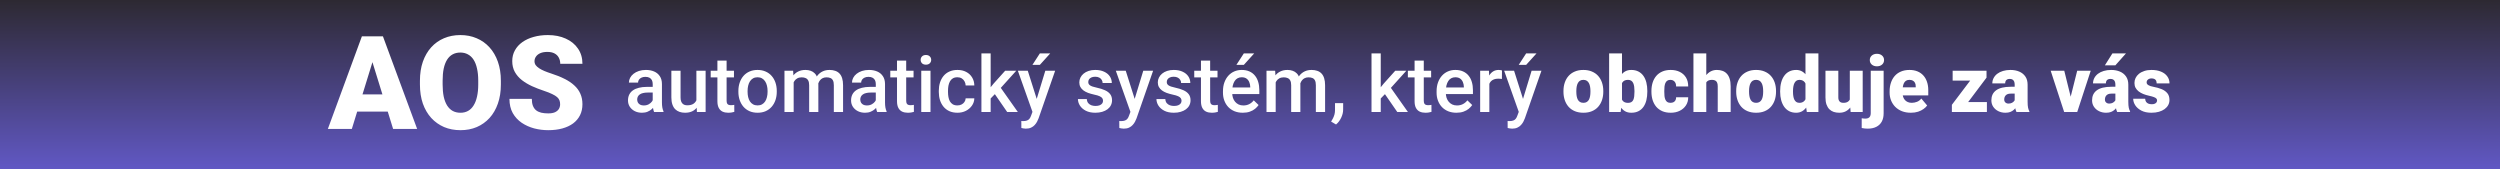
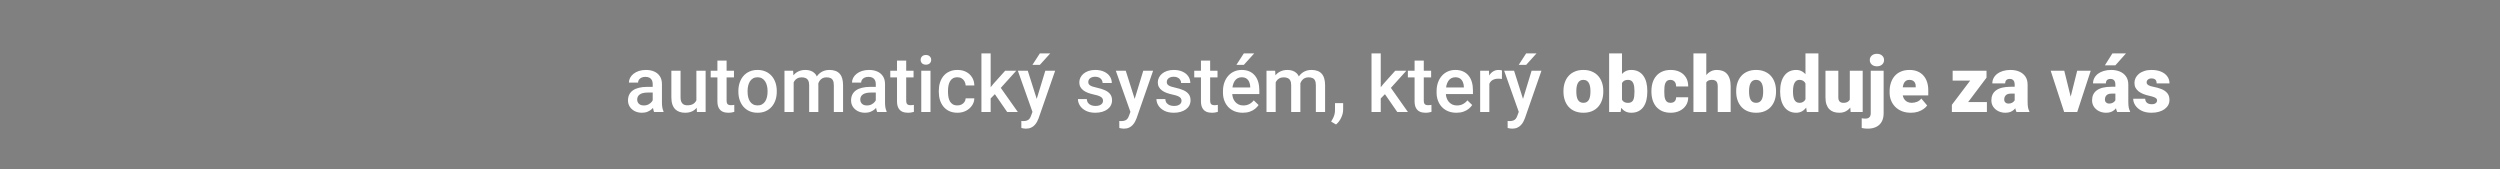
<svg xmlns="http://www.w3.org/2000/svg" width="1920" height="130" viewBox="0 0 1920 130" fill="none">
  <rect x="0" y="0" width="1920" height="130" fill="#808080" stroke="none" />
-   <rect width="1920" height="130" fill="url(#paint0_linear_1851_25038)" />
  <path d="M501.281 79.643V64.525C501.281 63.393 501.076 62.416 500.666 61.596C500.256 60.775 499.631 60.141 498.791 59.691C497.971 59.242 496.936 59.018 495.686 59.018C494.533 59.018 493.537 59.213 492.697 59.603C491.857 59.994 491.203 60.522 490.734 61.185C490.266 61.85 490.031 62.602 490.031 63.441H483C483 62.191 483.303 60.98 483.908 59.809C484.514 58.637 485.393 57.592 486.545 56.674C487.697 55.756 489.074 55.033 490.676 54.506C492.277 53.978 494.074 53.715 496.066 53.715C498.449 53.715 500.559 54.115 502.395 54.916C504.25 55.717 505.705 56.928 506.76 58.549C507.834 60.15 508.371 62.162 508.371 64.584V78.676C508.371 80.121 508.469 81.42 508.664 82.572C508.879 83.705 509.182 84.691 509.572 85.531V86H502.336C502.004 85.238 501.74 84.272 501.545 83.1C501.369 81.908 501.281 80.756 501.281 79.643ZM502.307 66.723L502.365 71.088H497.297C495.988 71.088 494.836 71.215 493.84 71.469C492.844 71.703 492.014 72.055 491.35 72.523C490.686 72.992 490.188 73.559 489.855 74.223C489.523 74.887 489.357 75.639 489.357 76.478C489.357 77.318 489.553 78.09 489.943 78.793C490.334 79.477 490.9 80.014 491.643 80.404C492.404 80.795 493.322 80.99 494.396 80.99C495.842 80.99 497.102 80.697 498.176 80.111C499.27 79.506 500.129 78.773 500.754 77.914C501.379 77.035 501.711 76.205 501.75 75.424L504.035 78.559C503.801 79.359 503.4 80.219 502.834 81.137C502.268 82.055 501.525 82.934 500.607 83.773C499.709 84.594 498.625 85.268 497.355 85.795C496.105 86.322 494.66 86.586 493.02 86.586C490.949 86.586 489.104 86.176 487.482 85.356C485.861 84.516 484.592 83.393 483.674 81.986C482.756 80.561 482.297 78.949 482.297 77.152C482.297 75.473 482.609 73.988 483.234 72.699C483.879 71.391 484.816 70.297 486.047 69.418C487.297 68.539 488.82 67.875 490.617 67.426C492.414 66.957 494.465 66.723 496.77 66.723H502.307ZM534.826 78.529V54.301H541.916V86H535.236L534.826 78.529ZM535.822 71.938L538.195 71.879C538.195 74.008 537.961 75.971 537.492 77.768C537.023 79.545 536.301 81.098 535.324 82.426C534.348 83.734 533.098 84.76 531.574 85.502C530.051 86.225 528.225 86.586 526.096 86.586C524.553 86.586 523.137 86.361 521.848 85.912C520.559 85.463 519.445 84.769 518.508 83.832C517.59 82.894 516.877 81.674 516.369 80.17C515.861 78.666 515.607 76.869 515.607 74.779V54.301H522.668V74.838C522.668 75.99 522.805 76.957 523.078 77.738C523.352 78.5 523.723 79.115 524.191 79.584C524.66 80.053 525.207 80.385 525.832 80.58C526.457 80.775 527.121 80.873 527.824 80.873C529.836 80.873 531.418 80.482 532.57 79.701C533.742 78.9 534.572 77.826 535.061 76.478C535.568 75.131 535.822 73.617 535.822 71.938ZM563.684 54.301V59.457H545.812V54.301H563.684ZM550.969 46.537H558.029V77.24C558.029 78.217 558.166 78.969 558.439 79.496C558.732 80.004 559.133 80.346 559.641 80.522C560.148 80.697 560.744 80.785 561.428 80.785C561.916 80.785 562.385 80.756 562.834 80.697C563.283 80.639 563.645 80.58 563.918 80.522L563.947 85.912C563.361 86.088 562.678 86.244 561.896 86.381C561.135 86.518 560.256 86.586 559.26 86.586C557.639 86.586 556.203 86.303 554.953 85.736C553.703 85.15 552.727 84.203 552.023 82.894C551.32 81.586 550.969 79.848 550.969 77.68V46.537ZM567.082 70.502V69.828C567.082 67.543 567.414 65.424 568.078 63.471C568.742 61.498 569.699 59.789 570.949 58.344C572.219 56.879 573.762 55.746 575.578 54.945C577.414 54.125 579.484 53.715 581.789 53.715C584.113 53.715 586.184 54.125 588 54.945C589.836 55.746 591.389 56.879 592.658 58.344C593.928 59.789 594.895 61.498 595.559 63.471C596.223 65.424 596.555 67.543 596.555 69.828V70.502C596.555 72.787 596.223 74.906 595.559 76.859C594.895 78.812 593.928 80.522 592.658 81.986C591.389 83.432 589.846 84.564 588.029 85.385C586.213 86.186 584.152 86.586 581.848 86.586C579.523 86.586 577.443 86.186 575.607 85.385C573.791 84.564 572.248 83.432 570.979 81.986C569.709 80.522 568.742 78.812 568.078 76.859C567.414 74.906 567.082 72.787 567.082 70.502ZM574.143 69.828V70.502C574.143 71.928 574.289 73.275 574.582 74.545C574.875 75.814 575.334 76.928 575.959 77.885C576.584 78.842 577.385 79.594 578.361 80.141C579.338 80.688 580.5 80.961 581.848 80.961C583.156 80.961 584.289 80.688 585.246 80.141C586.223 79.594 587.023 78.842 587.648 77.885C588.273 76.928 588.732 75.814 589.025 74.545C589.338 73.275 589.494 71.928 589.494 70.502V69.828C589.494 68.422 589.338 67.094 589.025 65.844C588.732 64.574 588.264 63.451 587.619 62.475C586.994 61.498 586.193 60.736 585.217 60.19C584.26 59.623 583.117 59.34 581.789 59.34C580.461 59.34 579.309 59.623 578.332 60.19C577.375 60.736 576.584 61.498 575.959 62.475C575.334 63.451 574.875 64.574 574.582 65.844C574.289 67.094 574.143 68.422 574.143 69.828ZM609.533 60.746V86H602.473V54.301H609.123L609.533 60.746ZM608.391 68.978L605.988 68.949C605.988 66.762 606.262 64.74 606.809 62.885C607.355 61.029 608.156 59.418 609.211 58.051C610.266 56.664 611.574 55.6 613.137 54.857C614.719 54.096 616.545 53.715 618.615 53.715C620.061 53.715 621.379 53.93 622.57 54.359C623.781 54.77 624.826 55.424 625.705 56.322C626.604 57.221 627.287 58.373 627.756 59.779C628.244 61.185 628.488 62.885 628.488 64.877V86H621.428V65.492C621.428 63.949 621.193 62.738 620.725 61.859C620.275 60.98 619.621 60.355 618.762 59.984C617.922 59.594 616.916 59.398 615.744 59.398C614.416 59.398 613.283 59.652 612.346 60.16C611.428 60.668 610.676 61.361 610.09 62.24C609.504 63.119 609.074 64.135 608.801 65.287C608.527 66.439 608.391 67.67 608.391 68.978ZM628.049 67.103L624.738 67.836C624.738 65.922 625.002 64.115 625.529 62.416C626.076 60.697 626.867 59.193 627.902 57.904C628.957 56.596 630.256 55.57 631.799 54.828C633.342 54.086 635.109 53.715 637.102 53.715C638.723 53.715 640.168 53.94 641.438 54.389C642.727 54.818 643.82 55.502 644.719 56.44C645.617 57.377 646.301 58.598 646.77 60.102C647.238 61.586 647.473 63.383 647.473 65.492V86H640.383V65.463C640.383 63.861 640.148 62.621 639.68 61.742C639.23 60.863 638.586 60.258 637.746 59.926C636.906 59.574 635.9 59.398 634.729 59.398C633.635 59.398 632.668 59.603 631.828 60.014C631.008 60.404 630.314 60.961 629.748 61.684C629.182 62.387 628.752 63.197 628.459 64.115C628.186 65.033 628.049 66.029 628.049 67.103ZM672.609 79.643V64.525C672.609 63.393 672.404 62.416 671.994 61.596C671.584 60.775 670.959 60.141 670.119 59.691C669.299 59.242 668.264 59.018 667.014 59.018C665.861 59.018 664.865 59.213 664.025 59.603C663.186 59.994 662.531 60.522 662.062 61.185C661.594 61.85 661.359 62.602 661.359 63.441H654.328C654.328 62.191 654.631 60.98 655.236 59.809C655.842 58.637 656.721 57.592 657.873 56.674C659.025 55.756 660.402 55.033 662.004 54.506C663.605 53.978 665.402 53.715 667.395 53.715C669.777 53.715 671.887 54.115 673.723 54.916C675.578 55.717 677.033 56.928 678.088 58.549C679.162 60.15 679.699 62.162 679.699 64.584V78.676C679.699 80.121 679.797 81.42 679.992 82.572C680.207 83.705 680.51 84.691 680.9 85.531V86H673.664C673.332 85.238 673.068 84.272 672.873 83.1C672.697 81.908 672.609 80.756 672.609 79.643ZM673.635 66.723L673.693 71.088H668.625C667.316 71.088 666.164 71.215 665.168 71.469C664.172 71.703 663.342 72.055 662.678 72.523C662.014 72.992 661.516 73.559 661.184 74.223C660.852 74.887 660.686 75.639 660.686 76.478C660.686 77.318 660.881 78.09 661.271 78.793C661.662 79.477 662.229 80.014 662.971 80.404C663.732 80.795 664.65 80.99 665.725 80.99C667.17 80.99 668.43 80.697 669.504 80.111C670.598 79.506 671.457 78.773 672.082 77.914C672.707 77.035 673.039 76.205 673.078 75.424L675.363 78.559C675.129 79.359 674.729 80.219 674.162 81.137C673.596 82.055 672.854 82.934 671.936 83.773C671.037 84.594 669.953 85.268 668.684 85.795C667.434 86.322 665.988 86.586 664.348 86.586C662.277 86.586 660.432 86.176 658.811 85.356C657.189 84.516 655.92 83.393 655.002 81.986C654.084 80.561 653.625 78.949 653.625 77.152C653.625 75.473 653.938 73.988 654.562 72.699C655.207 71.391 656.145 70.297 657.375 69.418C658.625 68.539 660.148 67.875 661.945 67.426C663.742 66.957 665.793 66.723 668.098 66.723H673.635ZM701.613 54.301V59.457H683.742V54.301H701.613ZM688.898 46.537H695.959V77.24C695.959 78.217 696.096 78.969 696.369 79.496C696.662 80.004 697.062 80.346 697.57 80.522C698.078 80.697 698.674 80.785 699.357 80.785C699.846 80.785 700.314 80.756 700.764 80.697C701.213 80.639 701.574 80.58 701.848 80.522L701.877 85.912C701.291 86.088 700.607 86.244 699.826 86.381C699.064 86.518 698.186 86.586 697.189 86.586C695.568 86.586 694.133 86.303 692.883 85.736C691.633 85.15 690.656 84.203 689.953 82.894C689.25 81.586 688.898 79.848 688.898 77.68V46.537ZM714.621 54.301V86H707.531V54.301H714.621ZM707.062 45.98C707.062 44.906 707.414 44.018 708.117 43.315C708.84 42.592 709.836 42.23 711.105 42.23C712.355 42.23 713.342 42.592 714.064 43.315C714.787 44.018 715.148 44.906 715.148 45.98C715.148 47.035 714.787 47.914 714.064 48.617C713.342 49.32 712.355 49.672 711.105 49.672C709.836 49.672 708.84 49.32 708.117 48.617C707.414 47.914 707.062 47.035 707.062 45.98ZM735.305 80.961C736.457 80.961 737.492 80.736 738.41 80.287C739.348 79.818 740.1 79.174 740.666 78.353C741.252 77.533 741.574 76.586 741.633 75.512H748.283C748.244 77.562 747.639 79.428 746.467 81.107C745.295 82.787 743.742 84.125 741.809 85.121C739.875 86.098 737.736 86.586 735.393 86.586C732.971 86.586 730.861 86.176 729.064 85.356C727.268 84.516 725.773 83.363 724.582 81.898C723.391 80.434 722.492 78.744 721.887 76.83C721.301 74.916 721.008 72.865 721.008 70.678V69.652C721.008 67.465 721.301 65.414 721.887 63.5C722.492 61.566 723.391 59.867 724.582 58.402C725.773 56.938 727.268 55.795 729.064 54.975C730.861 54.135 732.961 53.715 735.363 53.715C737.902 53.715 740.129 54.223 742.043 55.238C743.957 56.234 745.461 57.631 746.555 59.428C747.668 61.205 748.244 63.275 748.283 65.639H741.633C741.574 64.467 741.281 63.412 740.754 62.475C740.246 61.518 739.523 60.756 738.586 60.19C737.668 59.623 736.564 59.34 735.275 59.34C733.85 59.34 732.668 59.633 731.73 60.219C730.793 60.785 730.061 61.566 729.533 62.562C729.006 63.539 728.625 64.643 728.391 65.873C728.176 67.084 728.068 68.344 728.068 69.652V70.678C728.068 71.986 728.176 73.256 728.391 74.486C728.605 75.717 728.977 76.82 729.504 77.797C730.051 78.754 730.793 79.525 731.73 80.111C732.668 80.678 733.859 80.961 735.305 80.961ZM760.822 41V86H753.732V41H760.822ZM780.51 54.301L766.711 69.594L759.152 77.328L757.307 71.352L763.02 64.291L771.984 54.301H780.51ZM773.508 86L763.225 71.117L767.678 66.166L781.682 86H773.508ZM794.191 82.543L802.805 54.301H810.363L797.648 90.834C797.355 91.615 796.975 92.465 796.506 93.383C796.037 94.301 795.422 95.17 794.66 95.99C793.918 96.83 792.99 97.504 791.877 98.012C790.764 98.539 789.416 98.803 787.834 98.803C787.209 98.803 786.604 98.744 786.018 98.627C785.451 98.529 784.914 98.422 784.406 98.305L784.377 92.914C784.572 92.934 784.807 92.953 785.08 92.973C785.373 92.992 785.607 93.002 785.783 93.002C786.955 93.002 787.932 92.856 788.713 92.562C789.494 92.289 790.129 91.84 790.617 91.215C791.125 90.59 791.555 89.75 791.906 88.695L794.191 82.543ZM789.328 54.301L796.857 78.031L798.117 85.473L793.225 86.732L781.711 54.301H789.328ZM792.902 49.818L798.615 41H806.584L798.615 49.818H792.902ZM847.131 77.416C847.131 76.713 846.955 76.078 846.604 75.512C846.252 74.926 845.578 74.398 844.582 73.93C843.605 73.461 842.16 73.031 840.246 72.641C838.566 72.269 837.023 71.83 835.617 71.322C834.23 70.795 833.039 70.16 832.043 69.418C831.047 68.676 830.275 67.797 829.729 66.781C829.182 65.766 828.908 64.594 828.908 63.266C828.908 61.977 829.191 60.756 829.758 59.603C830.324 58.451 831.135 57.435 832.189 56.557C833.244 55.678 834.523 54.984 836.027 54.477C837.551 53.969 839.25 53.715 841.125 53.715C843.781 53.715 846.057 54.164 847.951 55.062C849.865 55.941 851.33 57.143 852.346 58.666C853.361 60.17 853.869 61.869 853.869 63.764H846.809C846.809 62.924 846.594 62.143 846.164 61.42C845.754 60.678 845.129 60.082 844.289 59.633C843.449 59.164 842.395 58.93 841.125 58.93C839.914 58.93 838.908 59.125 838.107 59.516C837.326 59.887 836.74 60.375 836.35 60.98C835.979 61.586 835.793 62.25 835.793 62.973C835.793 63.5 835.891 63.978 836.086 64.408C836.301 64.818 836.652 65.199 837.141 65.551C837.629 65.883 838.293 66.195 839.133 66.488C839.992 66.781 841.066 67.064 842.355 67.338C844.777 67.846 846.857 68.5 848.596 69.301C850.354 70.082 851.701 71.098 852.639 72.348C853.576 73.578 854.045 75.141 854.045 77.035C854.045 78.441 853.742 79.731 853.137 80.902C852.551 82.055 851.691 83.061 850.559 83.92C849.426 84.76 848.068 85.414 846.486 85.883C844.924 86.352 843.166 86.586 841.213 86.586C838.342 86.586 835.91 86.078 833.918 85.062C831.926 84.027 830.412 82.709 829.377 81.107C828.361 79.486 827.854 77.807 827.854 76.068H834.68C834.758 77.377 835.119 78.422 835.764 79.203C836.428 79.965 837.248 80.522 838.225 80.873C839.221 81.205 840.246 81.371 841.301 81.371C842.57 81.371 843.635 81.205 844.494 80.873C845.354 80.522 846.008 80.053 846.457 79.467C846.906 78.861 847.131 78.178 847.131 77.416ZM869.426 82.543L878.039 54.301H885.598L872.883 90.834C872.59 91.615 872.209 92.465 871.74 93.383C871.271 94.301 870.656 95.17 869.895 95.99C869.152 96.83 868.225 97.504 867.111 98.012C865.998 98.539 864.65 98.803 863.068 98.803C862.443 98.803 861.838 98.744 861.252 98.627C860.686 98.529 860.148 98.422 859.641 98.305L859.611 92.914C859.807 92.934 860.041 92.953 860.314 92.973C860.607 92.992 860.842 93.002 861.018 93.002C862.189 93.002 863.166 92.856 863.947 92.562C864.729 92.289 865.363 91.84 865.852 91.215C866.359 90.59 866.789 89.75 867.141 88.695L869.426 82.543ZM864.562 54.301L872.092 78.031L873.352 85.473L868.459 86.732L856.945 54.301H864.562ZM907.424 77.416C907.424 76.713 907.248 76.078 906.896 75.512C906.545 74.926 905.871 74.398 904.875 73.93C903.898 73.461 902.453 73.031 900.539 72.641C898.859 72.269 897.316 71.83 895.91 71.322C894.523 70.795 893.332 70.16 892.336 69.418C891.34 68.676 890.568 67.797 890.021 66.781C889.475 65.766 889.201 64.594 889.201 63.266C889.201 61.977 889.484 60.756 890.051 59.603C890.617 58.451 891.428 57.435 892.482 56.557C893.537 55.678 894.816 54.984 896.32 54.477C897.844 53.969 899.543 53.715 901.418 53.715C904.074 53.715 906.35 54.164 908.244 55.062C910.158 55.941 911.623 57.143 912.639 58.666C913.654 60.17 914.162 61.869 914.162 63.764H907.102C907.102 62.924 906.887 62.143 906.457 61.42C906.047 60.678 905.422 60.082 904.582 59.633C903.742 59.164 902.688 58.93 901.418 58.93C900.207 58.93 899.201 59.125 898.4 59.516C897.619 59.887 897.033 60.375 896.643 60.98C896.271 61.586 896.086 62.25 896.086 62.973C896.086 63.5 896.184 63.978 896.379 64.408C896.594 64.818 896.945 65.199 897.434 65.551C897.922 65.883 898.586 66.195 899.426 66.488C900.285 66.781 901.359 67.064 902.648 67.338C905.07 67.846 907.15 68.5 908.889 69.301C910.646 70.082 911.994 71.098 912.932 72.348C913.869 73.578 914.338 75.141 914.338 77.035C914.338 78.441 914.035 79.731 913.43 80.902C912.844 82.055 911.984 83.061 910.852 83.92C909.719 84.76 908.361 85.414 906.779 85.883C905.217 86.352 903.459 86.586 901.506 86.586C898.635 86.586 896.203 86.078 894.211 85.062C892.219 84.027 890.705 82.709 889.67 81.107C888.654 79.486 888.146 77.807 888.146 76.068H894.973C895.051 77.377 895.412 78.422 896.057 79.203C896.721 79.965 897.541 80.522 898.518 80.873C899.514 81.205 900.539 81.371 901.594 81.371C902.863 81.371 903.928 81.205 904.787 80.873C905.646 80.522 906.301 80.053 906.75 79.467C907.199 78.861 907.424 78.178 907.424 77.416ZM935.051 54.301V59.457H917.18V54.301H935.051ZM922.336 46.537H929.396V77.24C929.396 78.217 929.533 78.969 929.807 79.496C930.1 80.004 930.5 80.346 931.008 80.522C931.516 80.697 932.111 80.785 932.795 80.785C933.283 80.785 933.752 80.756 934.201 80.697C934.65 80.639 935.012 80.58 935.285 80.522L935.314 85.912C934.729 86.088 934.045 86.244 933.264 86.381C932.502 86.518 931.623 86.586 930.627 86.586C929.006 86.586 927.57 86.303 926.32 85.736C925.07 85.15 924.094 84.203 923.391 82.894C922.688 81.586 922.336 79.848 922.336 77.68V46.537ZM954.475 86.586C952.131 86.586 950.012 86.205 948.117 85.443C946.242 84.662 944.641 83.578 943.312 82.191C942.004 80.805 940.998 79.174 940.295 77.299C939.592 75.424 939.24 73.402 939.24 71.234V70.062C939.24 67.582 939.602 65.336 940.324 63.324C941.047 61.312 942.053 59.594 943.342 58.168C944.631 56.723 946.154 55.619 947.912 54.857C949.67 54.096 951.574 53.715 953.625 53.715C955.891 53.715 957.873 54.096 959.572 54.857C961.271 55.619 962.678 56.693 963.791 58.08C964.924 59.447 965.764 61.078 966.311 62.973C966.877 64.867 967.16 66.957 967.16 69.242V72.26H942.668V67.191H960.188V66.635C960.148 65.365 959.895 64.174 959.426 63.06C958.977 61.947 958.283 61.049 957.346 60.365C956.408 59.682 955.158 59.34 953.596 59.34C952.424 59.34 951.379 59.594 950.461 60.102C949.562 60.59 948.811 61.303 948.205 62.24C947.6 63.178 947.131 64.311 946.799 65.639C946.486 66.947 946.33 68.422 946.33 70.062V71.234C946.33 72.621 946.516 73.91 946.887 75.102C947.277 76.273 947.844 77.299 948.586 78.178C949.328 79.057 950.227 79.75 951.281 80.258C952.336 80.746 953.537 80.99 954.885 80.99C956.584 80.99 958.098 80.648 959.426 79.965C960.754 79.281 961.906 78.314 962.883 77.064L966.604 80.668C965.92 81.664 965.031 82.621 963.938 83.539C962.844 84.438 961.506 85.17 959.924 85.736C958.361 86.303 956.545 86.586 954.475 86.586ZM949.553 49.818L955.266 41H963.234L955.266 49.818H949.553ZM979.729 60.746V86H972.668V54.301H979.318L979.729 60.746ZM978.586 68.978L976.184 68.949C976.184 66.762 976.457 64.74 977.004 62.885C977.551 61.029 978.352 59.418 979.406 58.051C980.461 56.664 981.77 55.6 983.332 54.857C984.914 54.096 986.74 53.715 988.811 53.715C990.256 53.715 991.574 53.93 992.766 54.359C993.977 54.77 995.021 55.424 995.9 56.322C996.799 57.221 997.482 58.373 997.951 59.779C998.439 61.185 998.684 62.885 998.684 64.877V86H991.623V65.492C991.623 63.949 991.389 62.738 990.92 61.859C990.471 60.98 989.816 60.355 988.957 59.984C988.117 59.594 987.111 59.398 985.939 59.398C984.611 59.398 983.479 59.652 982.541 60.16C981.623 60.668 980.871 61.361 980.285 62.24C979.699 63.119 979.27 64.135 978.996 65.287C978.723 66.439 978.586 67.67 978.586 68.978ZM998.244 67.103L994.934 67.836C994.934 65.922 995.197 64.115 995.725 62.416C996.271 60.697 997.062 59.193 998.098 57.904C999.152 56.596 1000.45 55.57 1001.99 54.828C1003.54 54.086 1005.3 53.715 1007.3 53.715C1008.92 53.715 1010.36 53.94 1011.63 54.389C1012.92 54.818 1014.02 55.502 1014.91 56.44C1015.81 57.377 1016.5 58.598 1016.96 60.102C1017.43 61.586 1017.67 63.383 1017.67 65.492V86H1010.58V65.463C1010.58 63.861 1010.34 62.621 1009.88 61.742C1009.43 60.863 1008.78 60.258 1007.94 59.926C1007.1 59.574 1006.1 59.398 1004.92 59.398C1003.83 59.398 1002.86 59.603 1002.02 60.014C1001.2 60.404 1000.51 60.961 999.943 61.684C999.377 62.387 998.947 63.197 998.654 64.115C998.381 65.033 998.244 66.029 998.244 67.103ZM1031.55 79.203L1031.53 84.242C1031.53 86.234 1031.03 88.285 1030.03 90.394C1029.04 92.504 1027.72 94.242 1026.08 95.609L1022.3 93.412C1022.84 92.533 1023.34 91.644 1023.79 90.746C1024.24 89.848 1024.6 88.891 1024.88 87.875C1025.15 86.859 1025.29 85.736 1025.29 84.506V79.203H1031.55ZM1060.41 41V86H1053.32V41H1060.41ZM1080.1 54.301L1066.3 69.594L1058.74 77.328L1056.9 71.352L1062.61 64.291L1071.57 54.301H1080.1ZM1073.1 86L1062.81 71.117L1067.27 66.166L1081.27 86H1073.1ZM1099.11 54.301V59.457H1081.24V54.301H1099.11ZM1086.4 46.537H1093.46V77.24C1093.46 78.217 1093.6 78.969 1093.87 79.496C1094.16 80.004 1094.56 80.346 1095.07 80.522C1095.58 80.697 1096.17 80.785 1096.86 80.785C1097.35 80.785 1097.81 80.756 1098.26 80.697C1098.71 80.639 1099.07 80.58 1099.35 80.522L1099.38 85.912C1098.79 86.088 1098.11 86.244 1097.33 86.381C1096.56 86.518 1095.69 86.586 1094.69 86.586C1093.07 86.586 1091.63 86.303 1090.38 85.736C1089.13 85.15 1088.16 84.203 1087.45 82.894C1086.75 81.586 1086.4 79.848 1086.4 77.68V46.537ZM1118.54 86.586C1116.19 86.586 1114.07 86.205 1112.18 85.443C1110.3 84.662 1108.7 83.578 1107.38 82.191C1106.07 80.805 1105.06 79.174 1104.36 77.299C1103.65 75.424 1103.3 73.402 1103.3 71.234V70.062C1103.3 67.582 1103.66 65.336 1104.39 63.324C1105.11 61.312 1106.12 59.594 1107.4 58.168C1108.69 56.723 1110.22 55.619 1111.97 54.857C1113.73 54.096 1115.64 53.715 1117.69 53.715C1119.95 53.715 1121.94 54.096 1123.63 54.857C1125.33 55.619 1126.74 56.693 1127.85 58.08C1128.99 59.447 1129.83 61.078 1130.37 62.973C1130.94 64.867 1131.22 66.957 1131.22 69.242V72.26H1106.73V67.191H1124.25V66.635C1124.21 65.365 1123.96 64.174 1123.49 63.06C1123.04 61.947 1122.35 61.049 1121.41 60.365C1120.47 59.682 1119.22 59.34 1117.66 59.34C1116.49 59.34 1115.44 59.594 1114.52 60.102C1113.62 60.59 1112.87 61.303 1112.27 62.24C1111.66 63.178 1111.19 64.311 1110.86 65.639C1110.55 66.947 1110.39 68.422 1110.39 70.062V71.234C1110.39 72.621 1110.58 73.91 1110.95 75.102C1111.34 76.273 1111.91 77.299 1112.65 78.178C1113.39 79.057 1114.29 79.75 1115.34 80.258C1116.4 80.746 1117.6 80.99 1118.95 80.99C1120.65 80.99 1122.16 80.648 1123.49 79.965C1124.82 79.281 1125.97 78.314 1126.95 77.064L1130.67 80.668C1129.98 81.664 1129.09 82.621 1128 83.539C1126.91 84.438 1125.57 85.17 1123.99 85.736C1122.42 86.303 1120.61 86.586 1118.54 86.586ZM1143.82 60.336V86H1136.76V54.301H1143.5L1143.82 60.336ZM1153.52 54.096L1153.46 60.658C1153.03 60.58 1152.56 60.522 1152.05 60.482C1151.56 60.443 1151.08 60.424 1150.59 60.424C1149.38 60.424 1148.31 60.6 1147.39 60.951C1146.48 61.283 1145.71 61.772 1145.08 62.416C1144.47 63.041 1144.01 63.803 1143.67 64.701C1143.34 65.6 1143.15 66.606 1143.09 67.719L1141.48 67.836C1141.48 65.844 1141.67 63.998 1142.06 62.299C1142.45 60.6 1143.04 59.105 1143.82 57.816C1144.62 56.527 1145.62 55.522 1146.81 54.799C1148.02 54.076 1149.42 53.715 1151 53.715C1151.43 53.715 1151.89 53.754 1152.38 53.832C1152.88 53.91 1153.26 53.998 1153.52 54.096ZM1167.67 82.543L1176.28 54.301H1183.84L1171.12 90.834C1170.83 91.615 1170.45 92.465 1169.98 93.383C1169.51 94.301 1168.9 95.17 1168.14 95.99C1167.39 96.83 1166.47 97.504 1165.35 98.012C1164.24 98.539 1162.89 98.803 1161.31 98.803C1160.69 98.803 1160.08 98.744 1159.49 98.627C1158.93 98.529 1158.39 98.422 1157.88 98.305L1157.85 92.914C1158.05 92.934 1158.28 92.953 1158.56 92.973C1158.85 92.992 1159.08 93.002 1159.26 93.002C1160.43 93.002 1161.41 92.856 1162.19 92.562C1162.97 92.289 1163.61 91.84 1164.09 91.215C1164.6 90.59 1165.03 89.75 1165.38 88.695L1167.67 82.543ZM1162.8 54.301L1170.33 78.031L1171.59 85.473L1166.7 86.732L1155.19 54.301H1162.8ZM1166.38 49.818L1172.09 41H1180.06L1172.09 49.818H1166.38ZM1200.74 70.473V69.857C1200.74 67.533 1201.08 65.394 1201.74 63.441C1202.4 61.469 1203.38 59.76 1204.67 58.315C1205.96 56.869 1207.55 55.746 1209.45 54.945C1211.34 54.125 1213.53 53.715 1216.01 53.715C1218.51 53.715 1220.71 54.125 1222.6 54.945C1224.51 55.746 1226.12 56.869 1227.4 58.315C1228.69 59.76 1229.67 61.469 1230.33 63.441C1231 65.394 1231.33 67.533 1231.33 69.857V70.473C1231.33 72.777 1231 74.916 1230.33 76.889C1229.67 78.842 1228.69 80.551 1227.4 82.016C1226.12 83.461 1224.52 84.584 1222.63 85.385C1220.73 86.186 1218.55 86.586 1216.07 86.586C1213.59 86.586 1211.39 86.186 1209.47 85.385C1207.56 84.584 1205.96 83.461 1204.67 82.016C1203.38 80.551 1202.4 78.842 1201.74 76.889C1201.08 74.916 1200.74 72.777 1200.74 70.473ZM1210.62 69.857V70.473C1210.62 71.664 1210.71 72.777 1210.88 73.812C1211.06 74.848 1211.35 75.756 1211.76 76.537C1212.17 77.299 1212.73 77.894 1213.43 78.324C1214.13 78.754 1215.01 78.969 1216.07 78.969C1217.1 78.969 1217.96 78.754 1218.64 78.324C1219.35 77.894 1219.9 77.299 1220.31 76.537C1220.72 75.756 1221.02 74.848 1221.19 73.812C1221.37 72.777 1221.46 71.664 1221.46 70.473V69.857C1221.46 68.705 1221.37 67.621 1221.19 66.606C1221.02 65.57 1220.72 64.662 1220.31 63.881C1219.9 63.08 1219.35 62.455 1218.64 62.006C1217.94 61.557 1217.06 61.332 1216.01 61.332C1214.97 61.332 1214.1 61.557 1213.4 62.006C1212.72 62.455 1212.17 63.08 1211.76 63.881C1211.35 64.662 1211.06 65.57 1210.88 66.606C1210.71 67.621 1210.62 68.705 1210.62 69.857ZM1235.81 41H1245.69V78.207L1244.66 86H1235.81V41ZM1265.14 69.799V70.414C1265.14 72.816 1264.89 75.004 1264.41 76.977C1263.92 78.949 1263.17 80.658 1262.15 82.103C1261.13 83.529 1259.86 84.633 1258.31 85.414C1256.77 86.195 1254.94 86.586 1252.83 86.586C1250.92 86.586 1249.28 86.176 1247.91 85.356C1246.54 84.516 1245.4 83.363 1244.48 81.898C1243.57 80.414 1242.82 78.705 1242.26 76.772C1241.69 74.818 1241.24 72.728 1240.91 70.502V69.769C1241.24 67.562 1241.69 65.492 1242.26 63.559C1242.82 61.605 1243.57 59.897 1244.48 58.432C1245.4 56.947 1246.54 55.795 1247.88 54.975C1249.25 54.135 1250.88 53.715 1252.78 53.715C1254.9 53.715 1256.74 54.115 1258.28 54.916C1259.85 55.717 1261.13 56.84 1262.15 58.285C1263.17 59.73 1263.92 61.43 1264.41 63.383C1264.89 65.336 1265.14 67.475 1265.14 69.799ZM1255.27 70.414V69.799C1255.27 68.647 1255.2 67.562 1255.06 66.547C1254.92 65.531 1254.68 64.633 1254.33 63.852C1253.98 63.07 1253.48 62.455 1252.83 62.006C1252.19 61.557 1251.35 61.332 1250.31 61.332C1249.26 61.332 1248.37 61.508 1247.65 61.859C1246.95 62.211 1246.38 62.719 1245.95 63.383C1245.54 64.027 1245.25 64.828 1245.07 65.785C1244.89 66.723 1244.82 67.787 1244.84 68.978V71.293C1244.8 72.914 1244.94 74.301 1245.28 75.453C1245.61 76.606 1246.18 77.484 1247 78.09C1247.82 78.695 1248.95 78.998 1250.37 78.998C1251.43 78.998 1252.28 78.793 1252.92 78.383C1253.59 77.973 1254.08 77.387 1254.42 76.625C1254.75 75.863 1254.97 74.955 1255.09 73.9C1255.21 72.846 1255.27 71.684 1255.27 70.414ZM1282.92 78.969C1283.84 78.969 1284.62 78.803 1285.27 78.471C1285.93 78.119 1286.43 77.631 1286.76 77.006C1287.11 76.361 1287.28 75.59 1287.26 74.691H1296.54C1296.56 77.074 1295.98 79.164 1294.79 80.961C1293.62 82.738 1292.01 84.125 1289.98 85.121C1287.97 86.098 1285.7 86.586 1283.16 86.586C1280.68 86.586 1278.51 86.186 1276.65 85.385C1274.8 84.564 1273.24 83.432 1271.99 81.986C1270.76 80.522 1269.84 78.812 1269.21 76.859C1268.61 74.906 1268.3 72.787 1268.3 70.502V69.828C1268.3 67.543 1268.61 65.424 1269.21 63.471C1269.84 61.498 1270.76 59.789 1271.99 58.344C1273.24 56.879 1274.79 55.746 1276.62 54.945C1278.48 54.125 1280.64 53.715 1283.1 53.715C1285.73 53.715 1288.06 54.213 1290.07 55.209C1292.1 56.205 1293.69 57.65 1294.85 59.545C1296 61.44 1296.56 63.734 1296.54 66.43H1287.26C1287.28 65.473 1287.13 64.613 1286.82 63.852C1286.51 63.09 1286.02 62.484 1285.35 62.035C1284.71 61.566 1283.88 61.332 1282.86 61.332C1281.85 61.332 1281.03 61.557 1280.4 62.006C1279.78 62.455 1279.3 63.08 1278.97 63.881C1278.65 64.662 1278.44 65.561 1278.32 66.576C1278.22 67.592 1278.18 68.676 1278.18 69.828V70.502C1278.18 71.674 1278.22 72.777 1278.32 73.812C1278.44 74.828 1278.66 75.727 1279 76.508C1279.33 77.269 1279.81 77.875 1280.43 78.324C1281.06 78.754 1281.89 78.969 1282.92 78.969ZM1310.43 41V86H1300.56V41H1310.43ZM1309.26 69.066L1306.95 69.125C1306.95 66.898 1307.22 64.848 1307.77 62.973C1308.31 61.098 1309.09 59.467 1310.11 58.08C1311.12 56.693 1312.35 55.619 1313.77 54.857C1315.2 54.096 1316.78 53.715 1318.52 53.715C1320.08 53.715 1321.51 53.94 1322.79 54.389C1324.1 54.838 1325.23 55.56 1326.16 56.557C1327.12 57.553 1327.85 58.852 1328.36 60.453C1328.89 62.055 1329.15 64.008 1329.15 66.312V86H1319.22V66.254C1319.22 64.965 1319.04 63.969 1318.66 63.266C1318.31 62.543 1317.8 62.045 1317.14 61.772C1316.48 61.478 1315.67 61.332 1314.71 61.332C1313.56 61.332 1312.62 61.527 1311.9 61.918C1311.17 62.309 1310.62 62.855 1310.23 63.559C1309.86 64.242 1309.6 65.053 1309.46 65.99C1309.33 66.928 1309.26 67.953 1309.26 69.066ZM1333.4 70.473V69.857C1333.4 67.533 1333.73 65.394 1334.4 63.441C1335.06 61.469 1336.04 59.76 1337.33 58.315C1338.62 56.869 1340.21 55.746 1342.1 54.945C1344 54.125 1346.18 53.715 1348.66 53.715C1351.16 53.715 1353.36 54.125 1355.26 54.945C1357.17 55.746 1358.77 56.869 1360.06 58.315C1361.35 59.76 1362.33 61.469 1362.99 63.441C1363.65 65.394 1363.99 67.533 1363.99 69.857V70.473C1363.99 72.777 1363.65 74.916 1362.99 76.889C1362.33 78.842 1361.35 80.551 1360.06 82.016C1358.77 83.461 1357.18 84.584 1355.29 85.385C1353.39 86.186 1351.2 86.586 1348.72 86.586C1346.24 86.586 1344.04 86.186 1342.13 85.385C1340.22 84.584 1338.62 83.461 1337.33 82.016C1336.04 80.551 1335.06 78.842 1334.4 76.889C1333.73 74.916 1333.4 72.777 1333.4 70.473ZM1343.27 69.857V70.473C1343.27 71.664 1343.36 72.777 1343.54 73.812C1343.71 74.848 1344.01 75.756 1344.42 76.537C1344.83 77.299 1345.38 77.894 1346.09 78.324C1346.79 78.754 1347.67 78.969 1348.72 78.969C1349.76 78.969 1350.62 78.754 1351.3 78.324C1352 77.894 1352.56 77.299 1352.97 76.537C1353.38 75.756 1353.67 74.848 1353.85 73.812C1354.03 72.777 1354.11 71.664 1354.11 70.473V69.857C1354.11 68.705 1354.03 67.621 1353.85 66.606C1353.67 65.57 1353.38 64.662 1352.97 63.881C1352.56 63.08 1352 62.455 1351.3 62.006C1350.6 61.557 1349.72 61.332 1348.66 61.332C1347.63 61.332 1346.76 61.557 1346.06 62.006C1345.37 62.455 1344.83 63.08 1344.42 63.881C1344.01 64.662 1343.71 65.57 1343.54 66.606C1343.36 67.621 1343.27 68.705 1343.27 69.857ZM1386.6 78.734V41H1396.54V86H1387.63L1386.6 78.734ZM1367.15 70.531V69.916C1367.15 67.514 1367.41 65.326 1367.94 63.353C1368.47 61.361 1369.25 59.652 1370.29 58.227C1371.32 56.781 1372.61 55.668 1374.15 54.887C1375.7 54.105 1377.47 53.715 1379.48 53.715C1381.28 53.715 1382.85 54.135 1384.2 54.975C1385.55 55.795 1386.7 56.947 1387.66 58.432C1388.62 59.916 1389.4 61.654 1390 63.647C1390.61 65.619 1391.07 67.748 1391.38 70.033V70.766C1391.07 72.914 1390.61 74.945 1390 76.859C1389.4 78.754 1388.62 80.434 1387.66 81.898C1386.7 83.363 1385.54 84.516 1384.17 85.356C1382.82 86.176 1381.24 86.586 1379.43 86.586C1377.41 86.586 1375.64 86.186 1374.09 85.385C1372.57 84.584 1371.29 83.461 1370.26 82.016C1369.24 80.57 1368.47 78.871 1367.94 76.918C1367.41 74.965 1367.15 72.836 1367.15 70.531ZM1377.02 69.916V70.531C1377.02 71.723 1377.1 72.826 1377.26 73.842C1377.41 74.857 1377.68 75.756 1378.05 76.537C1378.44 77.299 1378.95 77.894 1379.57 78.324C1380.22 78.754 1381.01 78.969 1381.95 78.969C1383.21 78.969 1384.26 78.666 1385.08 78.061C1385.92 77.455 1386.54 76.596 1386.93 75.482C1387.34 74.369 1387.51 73.061 1387.45 71.557V69.242C1387.49 67.953 1387.4 66.82 1387.19 65.844C1386.97 64.848 1386.63 64.018 1386.16 63.353C1385.71 62.69 1385.14 62.191 1384.44 61.859C1383.75 61.508 1382.94 61.332 1382 61.332C1381.09 61.332 1380.3 61.547 1379.66 61.977C1379.04 62.406 1378.53 63.012 1378.14 63.793C1377.75 64.555 1377.46 65.463 1377.29 66.518C1377.11 67.553 1377.02 68.686 1377.02 69.916ZM1420.65 78.295V54.301H1430.55V86H1421.29L1420.65 78.295ZM1421.58 71.85L1424.16 71.791C1424.16 73.92 1423.91 75.893 1423.4 77.709C1422.89 79.506 1422.14 81.068 1421.14 82.397C1420.17 83.725 1418.96 84.76 1417.51 85.502C1416.09 86.225 1414.44 86.586 1412.56 86.586C1411 86.586 1409.56 86.371 1408.25 85.941C1406.96 85.492 1405.85 84.799 1404.91 83.861C1403.98 82.904 1403.24 81.684 1402.72 80.199C1402.21 78.695 1401.96 76.898 1401.96 74.809V54.301H1411.83V74.867C1411.83 75.57 1411.92 76.176 1412.09 76.684C1412.27 77.191 1412.52 77.621 1412.85 77.973C1413.19 78.305 1413.6 78.559 1414.08 78.734C1414.59 78.891 1415.17 78.969 1415.81 78.969C1417.3 78.969 1418.46 78.656 1419.3 78.031C1420.14 77.406 1420.72 76.557 1421.06 75.482C1421.41 74.408 1421.58 73.197 1421.58 71.85ZM1436.73 54.301H1446.63V87.025C1446.63 89.564 1446.14 91.703 1445.17 93.441C1444.19 95.199 1442.79 96.527 1440.98 97.426C1439.16 98.344 1436.99 98.803 1434.47 98.803C1433.63 98.803 1432.86 98.764 1432.16 98.686C1431.44 98.627 1430.65 98.5 1429.79 98.305V90.834C1430.29 90.912 1430.76 90.971 1431.19 91.01C1431.62 91.068 1432.09 91.098 1432.6 91.098C1433.5 91.098 1434.25 90.951 1434.86 90.658C1435.46 90.365 1435.92 89.916 1436.23 89.311C1436.56 88.705 1436.73 87.943 1436.73 87.025V54.301ZM1436 46.127C1436 44.721 1436.51 43.568 1437.52 42.67C1438.54 41.772 1439.86 41.322 1441.48 41.322C1443.1 41.322 1444.42 41.772 1445.43 42.67C1446.45 43.568 1446.96 44.721 1446.96 46.127C1446.96 47.533 1446.45 48.685 1445.43 49.584C1444.42 50.482 1443.1 50.932 1441.48 50.932C1439.86 50.932 1438.54 50.482 1437.52 49.584C1436.51 48.685 1436 47.533 1436 46.127ZM1467.58 86.586C1465 86.586 1462.7 86.186 1460.67 85.385C1458.63 84.564 1456.92 83.441 1455.51 82.016C1454.12 80.59 1453.06 78.949 1452.32 77.094C1451.59 75.238 1451.23 73.275 1451.23 71.205V70.092C1451.23 67.768 1451.55 65.619 1452.2 63.647C1452.84 61.654 1453.8 59.916 1455.07 58.432C1456.34 56.947 1457.93 55.795 1459.85 54.975C1461.76 54.135 1463.99 53.715 1466.53 53.715C1468.77 53.715 1470.78 54.076 1472.56 54.799C1474.34 55.522 1475.84 56.557 1477.07 57.904C1478.32 59.252 1479.27 60.883 1479.91 62.797C1480.58 64.711 1480.91 66.859 1480.91 69.242V73.256H1455.01V67.074H1471.27V66.312C1471.29 65.258 1471.11 64.359 1470.71 63.617C1470.34 62.875 1469.8 62.309 1469.07 61.918C1468.35 61.527 1467.47 61.332 1466.44 61.332C1465.36 61.332 1464.47 61.566 1463.77 62.035C1463.09 62.504 1462.55 63.148 1462.16 63.969C1461.79 64.769 1461.53 65.697 1461.37 66.752C1461.21 67.807 1461.13 68.92 1461.13 70.092V71.205C1461.13 72.377 1461.29 73.441 1461.6 74.398C1461.94 75.356 1462.4 76.176 1463.01 76.859C1463.63 77.523 1464.38 78.041 1465.24 78.412C1466.12 78.783 1467.11 78.969 1468.22 78.969C1469.57 78.969 1470.9 78.715 1472.21 78.207C1473.52 77.699 1474.64 76.859 1475.58 75.688L1480.06 81.019C1479.42 81.938 1478.5 82.826 1477.31 83.686C1476.13 84.545 1474.73 85.248 1473.09 85.795C1471.45 86.322 1469.61 86.586 1467.58 86.586ZM1525.94 78.383V86H1501.39V78.383H1525.94ZM1525.65 59.633L1505.81 86H1499.04V80.492L1518.85 54.301H1525.65V59.633ZM1522.39 54.301V61.918H1499.63V54.301H1522.39ZM1547.27 78.031V64.965C1547.27 64.066 1547.14 63.295 1546.89 62.65C1546.63 62.006 1546.23 61.508 1545.69 61.156C1545.14 60.785 1544.41 60.6 1543.49 60.6C1542.75 60.6 1542.11 60.727 1541.58 60.98C1541.06 61.234 1540.66 61.615 1540.38 62.123C1540.11 62.631 1539.97 63.275 1539.97 64.057H1530.1C1530.1 62.592 1530.42 61.234 1531.07 59.984C1531.73 58.715 1532.67 57.611 1533.88 56.674C1535.11 55.736 1536.57 55.014 1538.27 54.506C1539.99 53.978 1541.91 53.715 1544.02 53.715C1546.54 53.715 1548.78 54.135 1550.75 54.975C1552.75 55.815 1554.32 57.074 1555.47 58.754C1556.62 60.414 1557.2 62.504 1557.2 65.023V78.002C1557.2 80.072 1557.32 81.644 1557.55 82.719C1557.79 83.773 1558.12 84.701 1558.55 85.502V86H1548.64C1548.18 85.023 1547.82 83.832 1547.59 82.426C1547.38 81 1547.27 79.535 1547.27 78.031ZM1548.47 66.635L1548.53 71.908H1544.16C1543.24 71.908 1542.46 72.035 1541.82 72.289C1541.19 72.543 1540.69 72.894 1540.29 73.344C1539.92 73.773 1539.65 74.262 1539.47 74.809C1539.32 75.356 1539.24 75.932 1539.24 76.537C1539.24 77.123 1539.38 77.65 1539.65 78.119C1539.94 78.568 1540.33 78.92 1540.82 79.174C1541.31 79.428 1541.86 79.555 1542.46 79.555C1543.56 79.555 1544.48 79.35 1545.25 78.939C1546.03 78.51 1546.62 77.992 1547.03 77.387C1547.44 76.781 1547.65 76.215 1547.65 75.688L1549.82 79.731C1549.43 80.512 1548.98 81.303 1548.47 82.103C1547.98 82.904 1547.37 83.647 1546.62 84.33C1545.9 84.994 1545.01 85.541 1543.96 85.971C1542.9 86.381 1541.62 86.586 1540.12 86.586C1538.17 86.586 1536.37 86.186 1534.73 85.385C1533.11 84.584 1531.81 83.471 1530.83 82.045C1529.86 80.6 1529.37 78.939 1529.37 77.064C1529.37 75.424 1529.66 73.959 1530.25 72.67C1530.85 71.381 1531.76 70.287 1532.97 69.389C1534.18 68.49 1535.72 67.807 1537.6 67.338C1539.47 66.869 1541.68 66.635 1544.22 66.635H1548.47ZM1589.04 79.232L1595.29 54.301H1605.69L1595.31 86H1589.16L1589.04 79.232ZM1585.35 54.301L1591.51 79.232L1591.45 86H1585.27L1574.92 54.301H1585.35ZM1624.61 78.031V64.965C1624.61 64.066 1624.48 63.295 1624.23 62.65C1623.98 62.006 1623.58 61.508 1623.03 61.156C1622.48 60.785 1621.75 60.6 1620.83 60.6C1620.09 60.6 1619.46 60.727 1618.93 60.98C1618.4 61.234 1618 61.615 1617.73 62.123C1617.45 62.631 1617.32 63.275 1617.32 64.057H1607.44C1607.44 62.592 1607.77 61.234 1608.41 59.984C1609.07 58.715 1610.01 57.611 1611.22 56.674C1612.45 55.736 1613.92 55.014 1615.62 54.506C1617.34 53.978 1619.25 53.715 1621.36 53.715C1623.88 53.715 1626.12 54.135 1628.1 54.975C1630.09 55.815 1631.66 57.074 1632.81 58.754C1633.97 60.414 1634.54 62.504 1634.54 65.023V78.002C1634.54 80.072 1634.66 81.644 1634.89 82.719C1635.13 83.773 1635.46 84.701 1635.89 85.502V86H1625.99C1625.52 85.023 1625.17 83.832 1624.93 82.426C1624.72 81 1624.61 79.535 1624.61 78.031ZM1625.81 66.635L1625.87 71.908H1621.51C1620.59 71.908 1619.81 72.035 1619.16 72.289C1618.54 72.543 1618.03 72.894 1617.64 73.344C1617.27 73.773 1616.99 74.262 1616.82 74.809C1616.66 75.356 1616.58 75.932 1616.58 76.537C1616.58 77.123 1616.72 77.65 1616.99 78.119C1617.29 78.568 1617.68 78.92 1618.17 79.174C1618.65 79.428 1619.2 79.555 1619.81 79.555C1620.9 79.555 1621.83 79.35 1622.59 78.939C1623.37 78.51 1623.97 77.992 1624.38 77.387C1624.79 76.781 1624.99 76.215 1624.99 75.688L1627.16 79.731C1626.77 80.512 1626.32 81.303 1625.81 82.103C1625.32 82.904 1624.71 83.647 1623.97 84.33C1623.24 84.994 1622.36 85.541 1621.3 85.971C1620.25 86.381 1618.97 86.586 1617.46 86.586C1615.51 86.586 1613.71 86.186 1612.07 85.385C1610.45 84.584 1609.15 83.471 1608.18 82.045C1607.2 80.6 1606.71 78.939 1606.71 77.064C1606.71 75.424 1607 73.959 1607.59 72.67C1608.2 71.381 1609.1 70.287 1610.31 69.389C1611.53 68.49 1613.07 67.807 1614.94 67.338C1616.82 66.869 1619.03 66.635 1621.56 66.635H1625.81ZM1616.53 50.199L1622.33 41H1632.76L1624.58 50.199H1616.53ZM1656.63 77.094C1656.63 76.547 1656.45 76.078 1656.08 75.688C1655.72 75.277 1655.1 74.906 1654.2 74.574C1653.3 74.223 1652.04 73.871 1650.42 73.519C1648.88 73.188 1647.42 72.748 1646.06 72.201C1644.71 71.654 1643.53 70.99 1642.51 70.209C1641.5 69.428 1640.7 68.5 1640.11 67.426C1639.54 66.352 1639.26 65.121 1639.26 63.734C1639.26 62.387 1639.54 61.117 1640.11 59.926C1640.7 58.715 1641.54 57.65 1642.66 56.732C1643.79 55.795 1645.17 55.062 1646.79 54.535C1648.41 53.988 1650.26 53.715 1652.33 53.715C1655.18 53.715 1657.64 54.154 1659.71 55.033C1661.78 55.893 1663.37 57.103 1664.48 58.666C1665.62 60.209 1666.18 61.996 1666.18 64.027H1656.31C1656.31 63.227 1656.17 62.543 1655.9 61.977C1655.65 61.41 1655.23 60.98 1654.64 60.688C1654.05 60.375 1653.27 60.219 1652.3 60.219C1651.61 60.219 1650.99 60.346 1650.42 60.6C1649.88 60.853 1649.44 61.205 1649.1 61.654C1648.77 62.103 1648.61 62.631 1648.61 63.236C1648.61 63.666 1648.7 64.057 1648.9 64.408C1649.11 64.74 1649.44 65.053 1649.87 65.346C1650.29 65.619 1650.84 65.873 1651.51 66.107C1652.17 66.322 1652.97 66.518 1653.91 66.693C1656.04 67.084 1658.03 67.641 1659.88 68.363C1661.74 69.086 1663.24 70.111 1664.4 71.439C1665.57 72.768 1666.15 74.555 1666.15 76.801C1666.15 78.207 1665.83 79.506 1665.19 80.697C1664.54 81.869 1663.62 82.904 1662.4 83.803C1661.19 84.682 1659.74 85.365 1658.04 85.853C1656.34 86.342 1654.43 86.586 1652.3 86.586C1649.27 86.586 1646.71 86.049 1644.62 84.975C1642.53 83.881 1640.95 82.514 1639.88 80.873C1638.82 79.213 1638.29 77.533 1638.29 75.834H1647.49C1647.53 76.811 1647.77 77.611 1648.2 78.236C1648.64 78.861 1649.24 79.32 1649.98 79.613C1650.72 79.906 1651.58 80.053 1652.56 80.053C1653.46 80.053 1654.2 79.926 1654.79 79.672C1655.39 79.418 1655.85 79.076 1656.16 78.647C1656.48 78.197 1656.63 77.68 1656.63 77.094Z" fill="white" />
-   <path d="M287.547 42.848L270.213 99H251.805L277.928 27.906H289.598L287.547 42.848ZM301.902 99L284.52 42.848L282.273 27.906H294.09L320.359 99H301.902ZM301.219 72.486V85.719H264.744V72.486H301.219ZM384.666 62.037V64.918C384.666 70.354 383.901 75.237 382.371 79.566C380.874 83.863 378.742 87.542 375.975 90.602C373.208 93.629 369.936 95.956 366.16 97.584C362.384 99.179 358.217 99.977 353.66 99.977C349.07 99.977 344.871 99.179 341.062 97.584C337.286 95.956 333.999 93.629 331.199 90.602C328.432 87.542 326.284 83.863 324.754 79.566C323.257 75.237 322.508 70.354 322.508 64.918V62.037C322.508 56.601 323.257 51.718 324.754 47.389C326.284 43.059 328.416 39.381 331.15 36.353C333.917 33.294 337.189 30.966 340.965 29.371C344.773 27.744 348.973 26.93 353.562 26.93C358.12 26.93 362.286 27.744 366.062 29.371C369.871 30.966 373.159 33.294 375.926 36.353C378.693 39.381 380.841 43.059 382.371 47.389C383.901 51.718 384.666 56.601 384.666 62.037ZM367.283 64.918V61.94C367.283 58.424 366.974 55.331 366.355 52.662C365.77 49.96 364.891 47.698 363.719 45.875C362.547 44.052 361.098 42.685 359.373 41.773C357.68 40.829 355.743 40.357 353.562 40.357C351.284 40.357 349.298 40.829 347.605 41.773C345.913 42.685 344.497 44.052 343.357 45.875C342.218 47.698 341.355 49.96 340.77 52.662C340.216 55.331 339.939 58.424 339.939 61.94V64.918C339.939 68.401 340.216 71.493 340.77 74.195C341.355 76.865 342.218 79.127 343.357 80.982C344.529 82.838 345.962 84.238 347.654 85.182C349.38 86.126 351.382 86.598 353.66 86.598C355.841 86.598 357.778 86.126 359.471 85.182C361.163 84.238 362.579 82.838 363.719 80.982C364.891 79.127 365.77 76.865 366.355 74.195C366.974 71.493 367.283 68.401 367.283 64.918ZM430.174 80.103C430.174 78.997 430.011 78.004 429.686 77.125C429.36 76.213 428.758 75.367 427.879 74.586C427 73.805 425.73 73.023 424.07 72.242C422.443 71.428 420.294 70.582 417.625 69.703C414.5 68.662 411.489 67.49 408.592 66.188C405.695 64.853 403.107 63.307 400.828 61.549C398.549 59.758 396.743 57.675 395.408 55.299C394.074 52.89 393.406 50.09 393.406 46.9C393.406 43.84 394.09 41.09 395.457 38.648C396.824 36.175 398.729 34.075 401.17 32.35C403.644 30.592 406.541 29.257 409.861 28.346C413.182 27.402 416.811 26.93 420.75 26.93C425.958 26.93 430.548 27.841 434.52 29.664C438.523 31.454 441.648 34.01 443.895 37.33C446.173 40.618 447.312 44.508 447.312 49H430.271C430.271 47.21 429.897 45.631 429.148 44.264C428.432 42.897 427.342 41.822 425.877 41.041C424.412 40.26 422.573 39.869 420.359 39.869C418.211 39.869 416.404 40.195 414.939 40.846C413.475 41.497 412.368 42.376 411.619 43.482C410.87 44.557 410.496 45.745 410.496 47.047C410.496 48.121 410.789 49.098 411.375 49.977C411.993 50.823 412.856 51.62 413.963 52.369C415.102 53.118 416.469 53.834 418.064 54.518C419.692 55.201 421.515 55.868 423.533 56.52C427.309 57.724 430.662 59.075 433.592 60.572C436.554 62.037 439.044 63.714 441.062 65.602C443.113 67.457 444.66 69.573 445.701 71.949C446.775 74.326 447.312 77.011 447.312 80.006C447.312 83.196 446.694 86.028 445.457 88.502C444.22 90.976 442.446 93.076 440.135 94.801C437.824 96.493 435.057 97.779 431.834 98.658C428.611 99.537 425.014 99.977 421.043 99.977C417.397 99.977 413.8 99.521 410.252 98.609C406.736 97.665 403.546 96.233 400.682 94.312C397.817 92.359 395.522 89.869 393.797 86.842C392.104 83.782 391.258 80.152 391.258 75.953H408.445C408.445 78.037 408.722 79.794 409.275 81.227C409.829 82.659 410.643 83.814 411.717 84.693C412.791 85.54 414.109 86.158 415.672 86.549C417.234 86.907 419.025 87.086 421.043 87.086C423.224 87.086 424.982 86.777 426.316 86.158C427.651 85.507 428.628 84.661 429.246 83.619C429.865 82.545 430.174 81.373 430.174 80.103Z" fill="white" />
  <defs>
    <linearGradient id="paint0_linear_1851_25038" x1="0" y1="0" x2="0" y2="130" gradientUnits="userSpaceOnUse">
      <stop stop-color="#2D2932" />
      <stop offset="1" stop-color="#6158C4" />
    </linearGradient>
  </defs>
</svg>